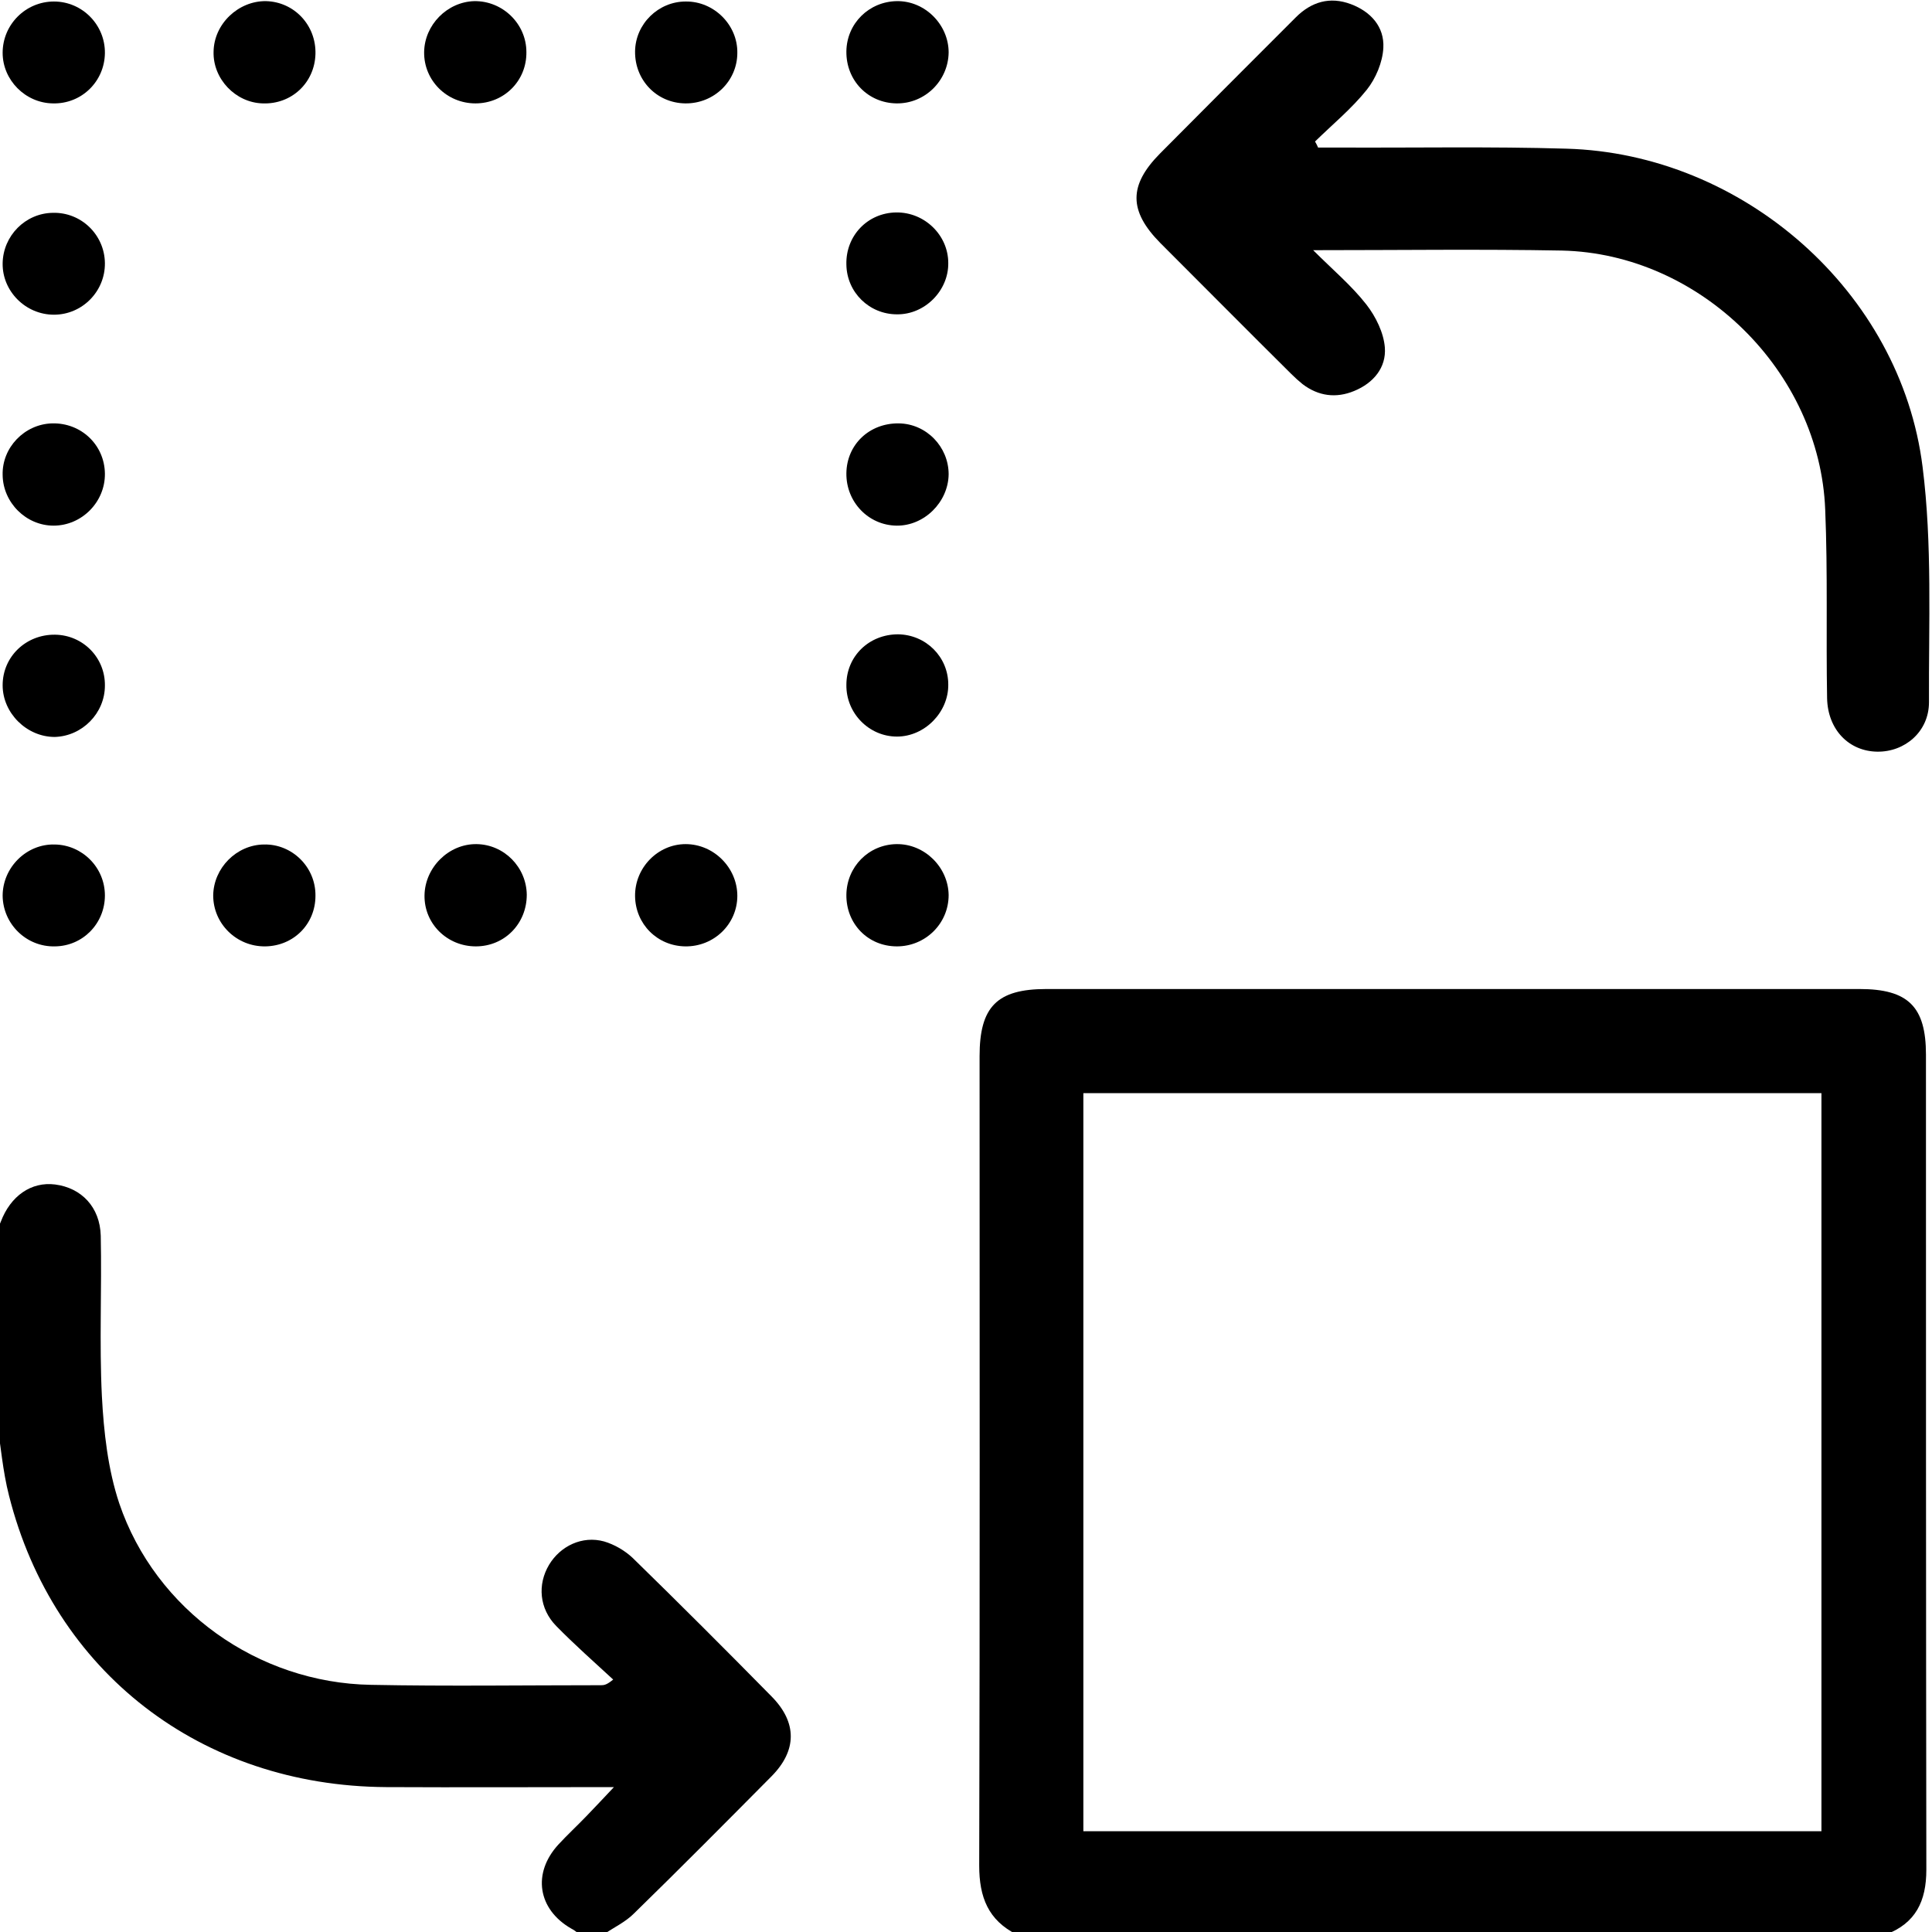
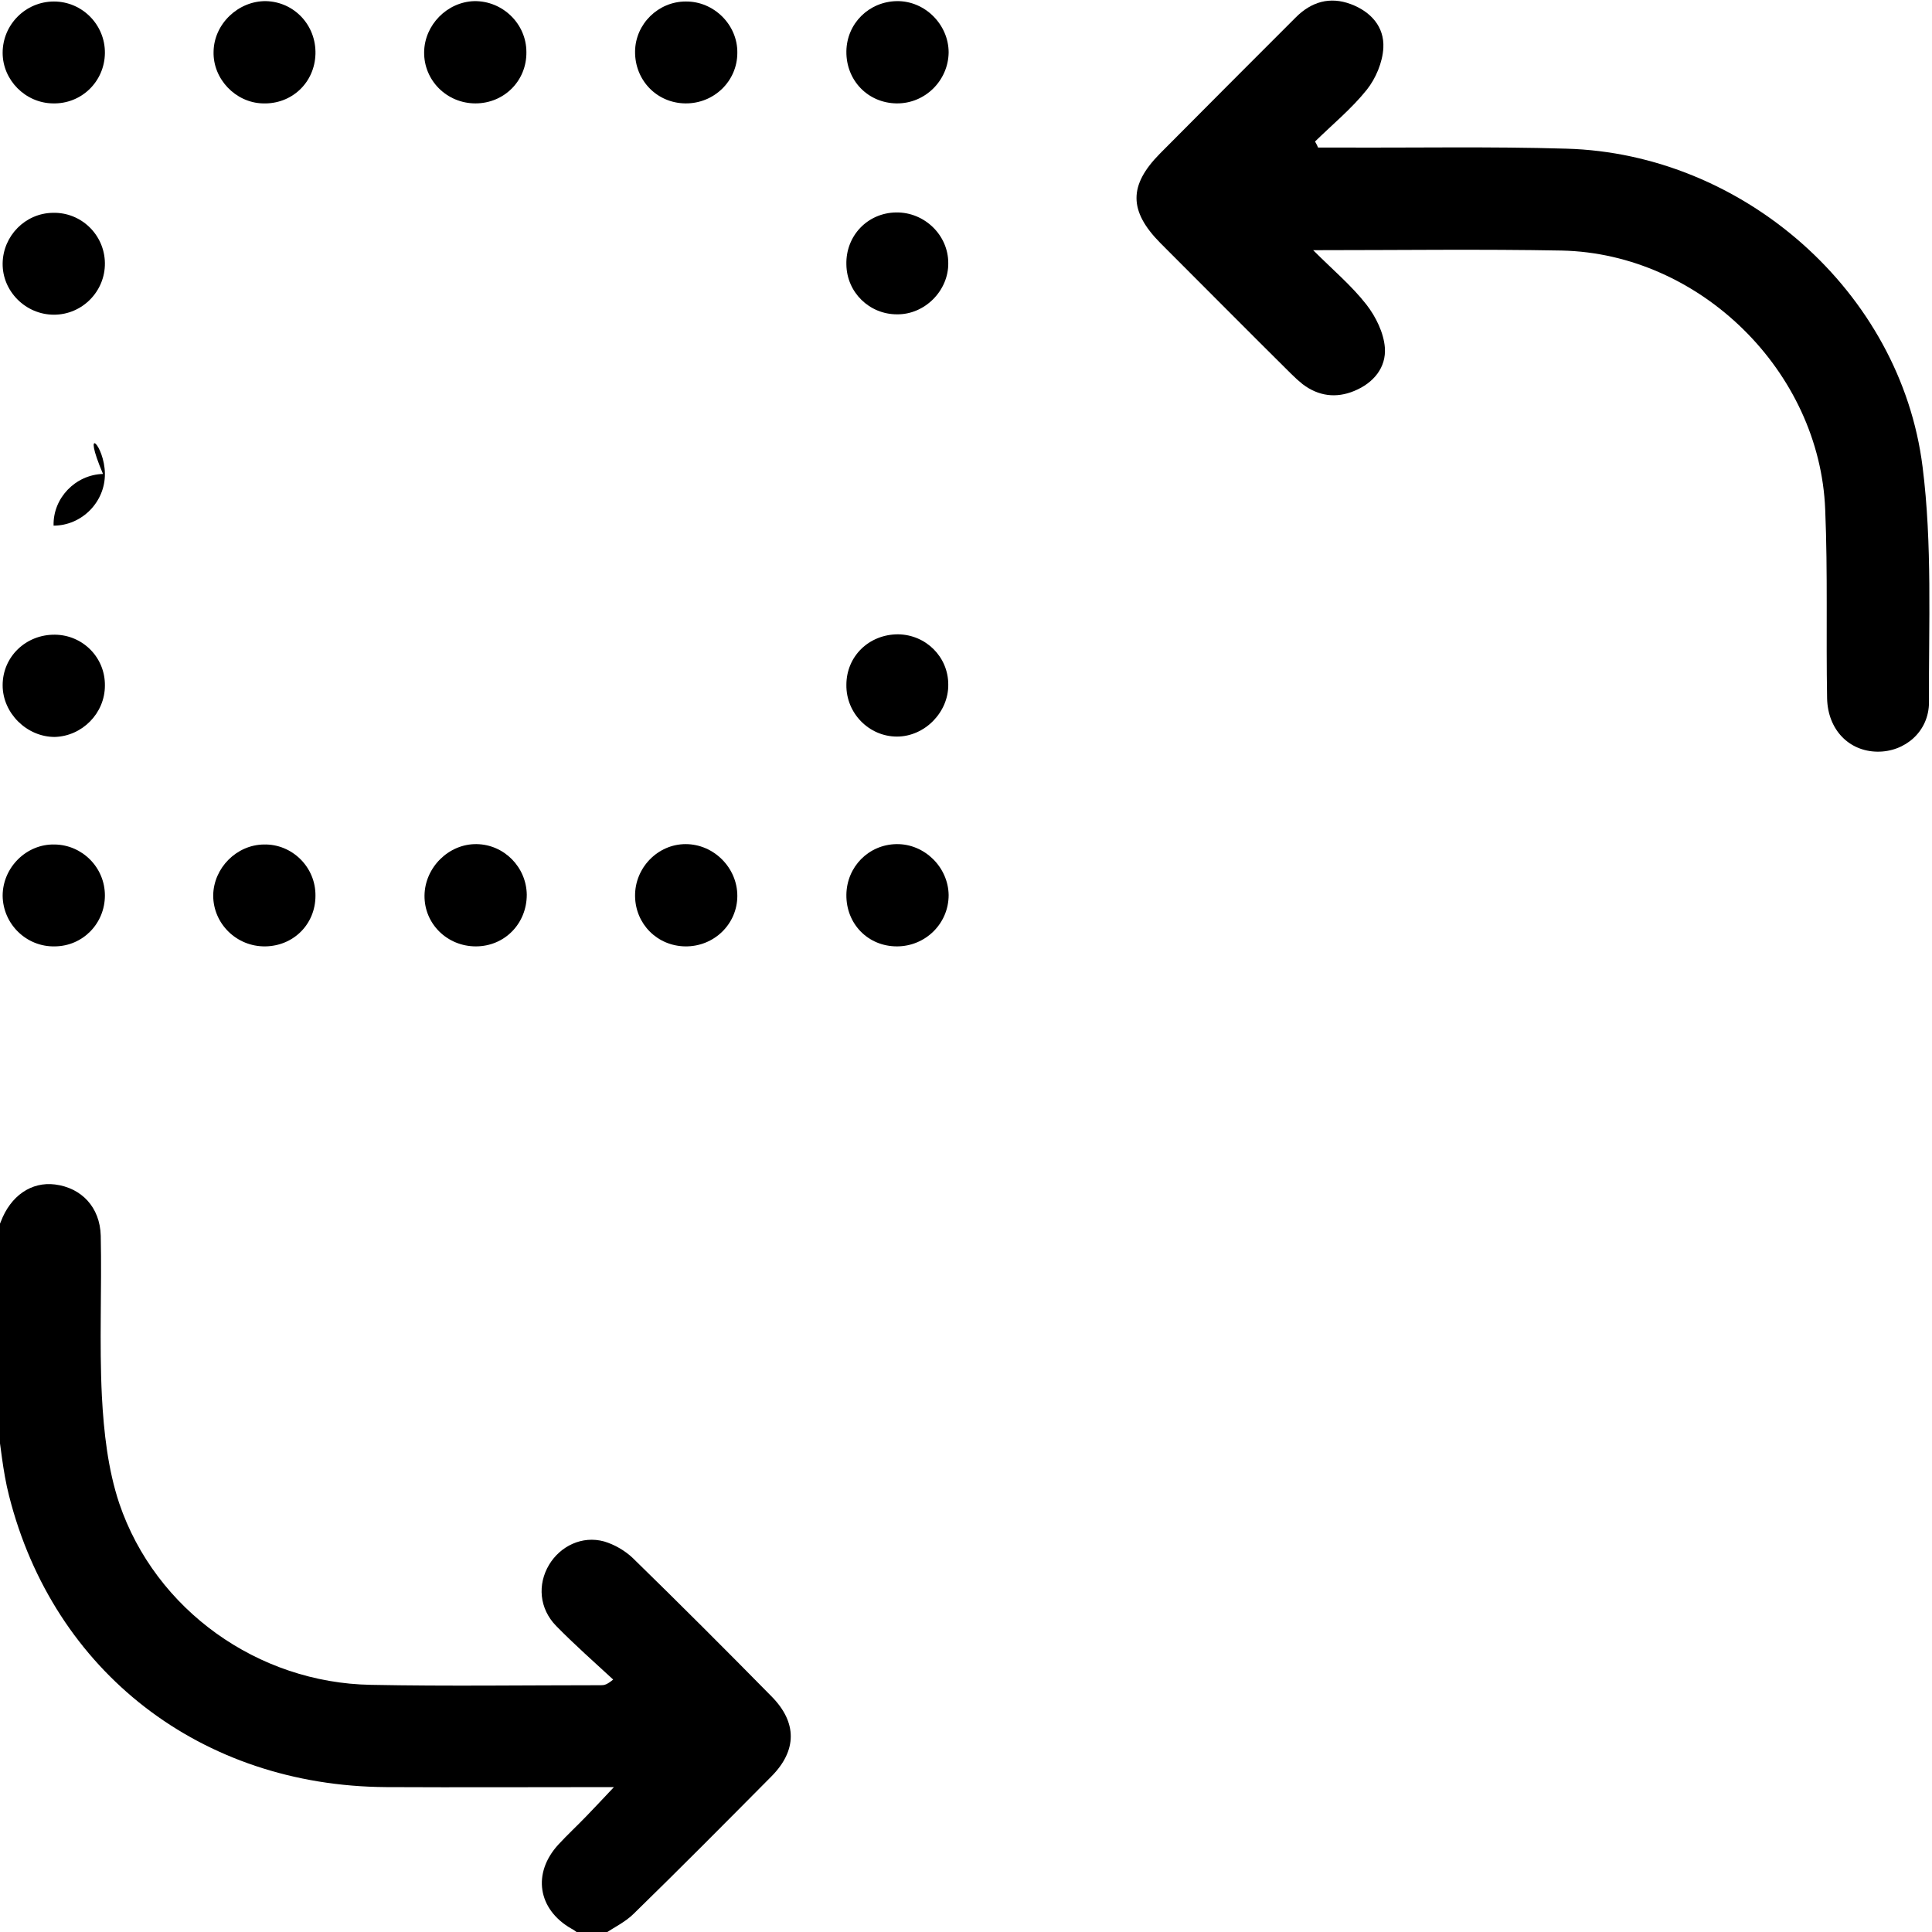
<svg xmlns="http://www.w3.org/2000/svg" version="1.1" id="Layer_1" x="0px" y="0px" viewBox="0 0 512 512" style="enable-background:new 0 0 512 512;" xml:space="preserve">
  <path d="M-302.6,0c-141.4,0-256,114.6-256,256s114.6,256,256,256s256-114.6,256-256C-46.8,114.7-161.3,0.2-302.6,0z M-302.6,469.3  C-420.5,469.3-516,373.8-516,256s95.5-213.3,213.3-213.3S-89.3,138.2-89.3,256C-89.4,373.8-184.9,469.2-302.6,469.3z M-196,256  c0,11.8-9.6,21.3-21.3,21.3h-64v64c0,11.8-9.6,21.3-21.3,21.3c-11.8,0-21.3-9.6-21.3-21.3v-64h-64c-11.8,0-21.3-9.6-21.3-21.3  c0-11.8,9.6-21.3,21.3-21.3h64v-64c0-11.8,9.6-21.3,21.3-21.3c11.8,0,21.3,9.6,21.3,21.3v64h64C-205.5,234.7-196,244.2-196,256z" />
  <g>
    <path d="M910.9,176.8c5.6-9.9,10.4-11.5,21.4-7.1c6.9,2.8,13.9,5.5,20.9,8.2c0.3,0.1,0.6,0,1.1-0.1c4.6-7.5,8.8-15.2,13.8-22.4   c32.6-48,76.6-80.5,133.2-93.6c80.9-18.8,152.1,0.9,212.8,57.9c6,5.7,7,12.2,3,17.8c-3.9,5.6-10.4,7.1-17.8,3.3   c-19.8-10.1-40.5-17.8-62.6-21.1c-70.6-10.5-132.1,8.5-183.7,58c-9.3,8.9-17,19.5-26,30c9.4,3.8,17.8,7,26,10.5   c8.6,3.7,11.6,12.7,6.5,19.5c-1.2,1.6-2.7,3-4.3,4.1c-32.1,22.6-64.2,45.3-96.4,67.8c-9.5,6.6-19,2.7-21.6-8.5   c-1.3-5.8-2.6-11.7-3.8-17.5c-1.3-6.2,0.8-10.5,5.5-11.7c5-1.3,8.8,1.6,10.4,8c1.1,4.5,2.1,9,3.2,14.1c29.8-21,59.1-41.6,89.1-62.7   c-9.2-3.7-17.6-7.1-26-10.5c-9.2-3.7-10.6-8.1-5.1-16.5c30.5-46.6,72.2-78.7,125.6-94.7c48.1-14.4,95.9-12.4,143.1,4.5   c0.9,0.3,1.8,0.6,3.3,0c-3.9-2.8-7.7-5.8-11.7-8.4c-40.8-26.5-85.6-37.8-133.9-33.5c-52.7,4.7-97.3,26.7-133.7,65.2   c-14.4,15.2-26.1,32.3-35.4,51.1c-4.6,9.3-7.2,10.2-17,6.2c-7.1-2.8-14.1-5.7-22-8.8c2.7,12.3,5.2,23.7,7.6,35.2   c1.6,7.6,3.5,15.2,4.7,23c0.7,4.6-2.1,8.1-6.2,8.8c-4.3,0.8-7.8-1.2-9.4-5.6c-0.4-1.1-0.6-2.2-0.9-3.4   c-4.2-19.2-8.4-38.3-12.7-57.5c-0.2-0.9-0.7-1.8-1.1-2.7C910.9,181.5,910.9,179.2,910.9,176.8z" />
    <path d="M1318,290.8c9,3.6,10.4,8.1,5.2,16.1c-33.9,51.8-81,85.3-141.4,99.1c-42.4,9.7-84.3,6.7-125.3-7.8c-1.7-0.6-3.3-1.2-5-1.8   c-0.3,0.5-0.5,1-0.8,1.5c10.1,6.2,19.9,13.1,30.4,18.5c33.8,17.6,70,25.3,108,23.2c48.1-2.8,90.6-19.9,126.9-51.8   c2.6-2.3,5.2-4.7,7.8-7c4.7-4.1,9.4-4.4,12.8-0.8c3.4,3.5,2.8,8.4-1.6,12.7c-16.1,15.7-34.1,28.7-54.1,38.9   c-35.6,18.3-73.4,26.6-113.3,24.6c-57.5-2.8-107.1-24.6-148.4-64.8c-5.7-5.5-6.6-11.9-2.8-17.5c3.8-5.6,10.4-7.2,17.8-3.4   c19.8,10.1,40.5,17.9,62.6,21.2c70.6,10.6,132.1-8.4,183.7-57.9c9.3-8.9,17-19.5,26.1-30c-9.4-3.8-17.7-7-25.9-10.5   c-8.1-3.4-11.3-11.4-7.3-18.2c1.2-2.1,3.1-4,5.1-5.4c32.1-22.7,64.2-45.3,96.3-67.9c9.5-6.6,19.1-2.8,21.6,8.5   c8.6,39,17,78,25.6,117c1.2,5.4,0.2,10-3.9,13.6c-4.2,3.7-9,3.9-14,1.9c-8.2-3.3-16.3-6.5-24.4-9.7c-6,9.5-11.7,18.6-17.5,27.7   c-1,1.5-2.1,3.1-3.4,4.3c-3.1,2.8-6.6,3.1-10,0.7c-3.4-2.4-4.2-5.9-2.7-9.7c0.5-1.4,1.5-2.6,2.3-3.9c6.1-10.3,12.3-20.5,18.2-30.9   c3.8-6.8,7-8.3,14.2-5.5c7.7,3.1,15.4,6.2,24.1,9.7c-7.9-36.2-15.7-71.7-23.6-108.1c-29.8,21-59.2,41.6-89.2,62.8   C1301.1,284,1309.5,287.4,1318,290.8" />
  </g>
  <g>
-     <path d="M269.5,512.7c-7.6-3.8-10-9.9-10-18.3c0.2-71.5,0.1-143,0.1-214.5c0-13.1,4.6-17.8,17.7-17.8c71.8,0,143.7,0,215.5,0   c12.9,0,17.6,4.7,17.6,17.4c0,72,0,144,0.1,216c0,8.3-2.8,14.2-10.8,17.2C423,512.7,346.2,512.7,269.5,512.7z M287.1,485.3   c65.4,0,130.4,0,195.6,0c0-65.4,0-130.4,0-195.6c-65.4,0-130.3,0-195.6,0C287.1,354.9,287.1,419.8,287.1,485.3z" />
    <path d="M-0.7,325.5c0.3-0.6,0.7-1.1,0.9-1.7c2.6-6.9,8.1-10.7,14.4-9.9c7,0.9,11.9,6,12.1,13.6c0.3,14.2-0.4,28.4,0.3,42.5   c0.5,9.5,1.6,19.4,4.6,28.4c9.6,28.3,36.8,47.6,66.7,48.1c20.3,0.4,40.7,0.1,61,0.1c0.8,0,1.5-0.1,3.2-1.5   c-5.1-4.7-10.3-9.3-15.1-14.2c-4.5-4.6-5-11-1.9-16.2c3-5,8.8-7.8,14.6-6.2c2.7,0.8,5.5,2.4,7.6,4.4c12.4,12.1,24.7,24.4,36.8,36.7   c6.8,6.9,6.7,14.3,0,21.1c-12.1,12.2-24.2,24.4-36.5,36.4c-2.2,2.2-5.1,3.6-7.7,5.3c-2.3,0-4.7,0-7,0c-0.6-0.5-1.3-1-1.9-1.3   c-8.9-5.1-10.4-14.7-3.4-22.3c2.4-2.6,5-5,7.4-7.5c2.2-2.3,4.4-4.6,7.3-7.7c-21.1,0-40.7,0.1-60.4,0c-49-0.3-88.1-30.5-99.9-77.2   c-1.7-6.6-2.2-13.4-3.3-20.1C-0.7,359.6-0.7,342.6-0.7,325.5z" />
    <path d="M349.3,39.1c1.8,0,3.5,0,5.3,0c20.2,0.1,40.3-0.3,60.5,0.3c46.8,1.3,88.6,37.9,94.4,84.3c2.6,20.5,1.6,41.6,1.7,62.4   c0,7.8-6.4,13.2-13.7,13.1c-7.5-0.1-13.1-5.8-13.3-14.1c-0.3-16.7,0.2-33.3-0.5-50c-1.4-36.7-33.2-67.9-69.8-68.7   c-21.5-0.4-43-0.1-65.9-0.1c5.2,5.2,10.2,9.4,14.1,14.4c2.5,3.2,4.6,7.5,4.9,11.4c0.4,5.3-3,9.4-8.1,11.5c-4.8,2-9.5,1.4-13.7-1.8   c-1-0.8-2-1.7-3-2.7c-11.6-11.5-23.1-23.1-34.7-34.7c-8.4-8.5-8.4-15.3-0.1-23.7c12-12.1,24-24.1,36-36.1c4.1-4.1,9-5.6,14.6-3.5   c5.3,2,8.9,6,8.6,11.6c-0.2,3.8-2,8.1-4.4,11.1c-4,5-9.1,9.2-13.7,13.7C348.9,38.2,349.1,38.6,349.3,39.1z" />
    <path d="M139.5,13.8c0.1,7.6-5.9,13.6-13.5,13.6c-7.6,0-13.7-6.1-13.6-13.6c0.1-7.2,6.1-13.3,13.3-13.5   C133.2,0.2,139.5,6.3,139.5,13.8z" />
    <path d="M224.3,181.5c0-7.6,6-13.4,13.7-13.4c7.4,0.1,13.3,6,13.3,13.3c0.1,7.3-6.2,13.8-13.6,13.8   C230.3,195.2,224.2,189,224.3,181.5z" />
    <path d="M195.4,14c0,7.5-6.2,13.5-13.8,13.4c-7.6-0.1-13.4-6.2-13.3-13.8c0.1-7.3,6.2-13.2,13.4-13.2C189.2,0.3,195.5,6.6,195.4,14   z" />
    <path d="M27.8,69.7c0.1,7.5-6,13.7-13.5,13.7c-7.5,0-13.7-6.2-13.6-13.6c0.1-7.3,6-13.3,13.3-13.4C21.5,56.2,27.7,62.2,27.8,69.7z" />
-     <path d="M237.6,139.3c-7.5-0.1-13.4-6.3-13.3-13.9c0.1-7.6,6.1-13.3,13.9-13.2c7.3,0.1,13.2,6.2,13.2,13.5   C251.3,133.1,244.9,139.4,237.6,139.3z" />
    <path d="M83.6,237.4c0,7.5-5.8,13.3-13.3,13.4c-7.6,0.1-13.8-6-13.8-13.5c0.1-7.3,6.2-13.4,13.4-13.5   C77.4,223.6,83.7,229.8,83.6,237.4z" />
    <path d="M237.7,250.8c-7.7,0-13.5-6-13.4-13.7c0.1-7.4,5.9-13.3,13.3-13.4c7.4-0.1,13.7,6.1,13.8,13.5   C251.4,244.8,245.2,250.8,237.7,250.8z" />
-     <path d="M27.8,125.5c0.1,7.5-6.1,13.8-13.6,13.8c-7.3,0-13.4-6.1-13.5-13.4c-0.2-7.3,5.8-13.5,13.1-13.7   C21.5,112,27.7,117.9,27.8,125.5z" />
+     <path d="M27.8,125.5c0.1,7.5-6.1,13.8-13.6,13.8c-0.2-7.3,5.8-13.5,13.1-13.7   C21.5,112,27.7,117.9,27.8,125.5z" />
    <path d="M237.6,27.4c-7.6-0.1-13.4-6.1-13.3-13.8c0.1-7.4,6-13.2,13.4-13.3c7.4-0.1,13.7,6.2,13.7,13.6   C251.3,21.4,245.1,27.5,237.6,27.4z" />
    <path d="M126.1,250.8c-7.6,0-13.7-6-13.6-13.5c0.1-7.4,6.4-13.7,13.8-13.6c7.3,0.1,13.2,6.1,13.3,13.4   C139.6,244.8,133.7,250.8,126.1,250.8z" />
    <path d="M195.4,237.4c0,7.5-6.2,13.5-13.8,13.4c-7.4-0.1-13.2-5.9-13.3-13.3c-0.1-7.5,6-13.8,13.4-13.8   C189.2,223.7,195.4,230,195.4,237.4z" />
    <path d="M27.8,14.1c-0.1,7.5-6.2,13.5-13.8,13.3C6.7,27.3,0.7,21.2,0.7,14c0-7.5,6.1-13.6,13.6-13.6C21.8,0.4,27.9,6.6,27.8,14.1z" />
    <path d="M69.6,27.4c-7.2-0.2-13.2-6.5-13-13.7c0.1-7.4,6.6-13.5,13.9-13.4c7.5,0.2,13.3,6.4,13.1,14C83.4,21.9,77.3,27.7,69.6,27.4   z" />
    <path d="M237.5,56.3c7.5-0.1,13.8,6,13.8,13.4c0.1,7.3-6.2,13.7-13.6,13.6c-7.3,0-13.3-5.8-13.4-13.2   C224.1,62.5,229.9,56.4,237.5,56.3z" />
    <path d="M27.8,237.3c0,7.4-5.8,13.4-13.2,13.5C7,251,0.8,244.9,0.7,237.4c0-7.5,6.3-13.8,13.8-13.6   C21.8,223.9,27.8,229.9,27.8,237.3z" />
    <path d="M0.7,181.6c0-7.6,6.2-13.5,13.9-13.4c7.4,0.1,13.3,6.1,13.2,13.5c0,7.3-6,13.4-13.3,13.6C7.1,195.3,0.7,189,0.7,181.6z" />
  </g>
</svg>